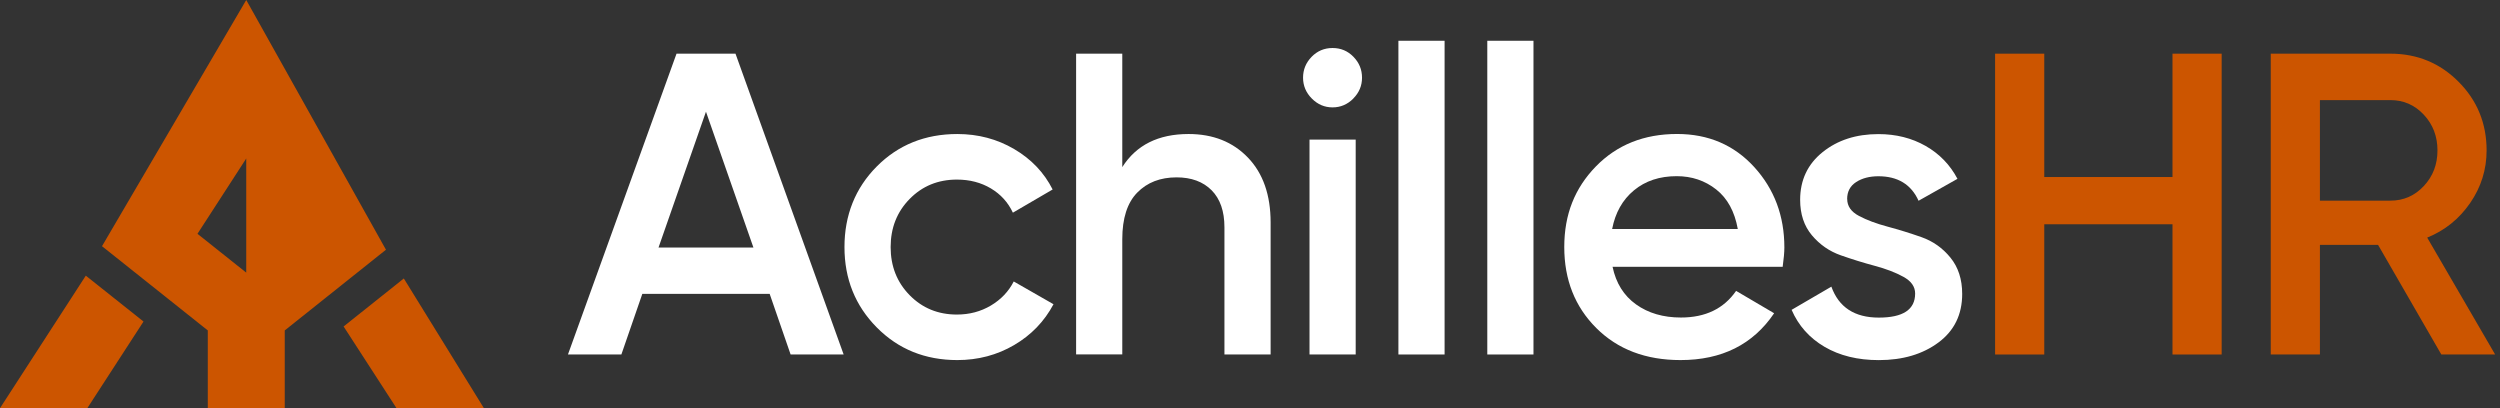
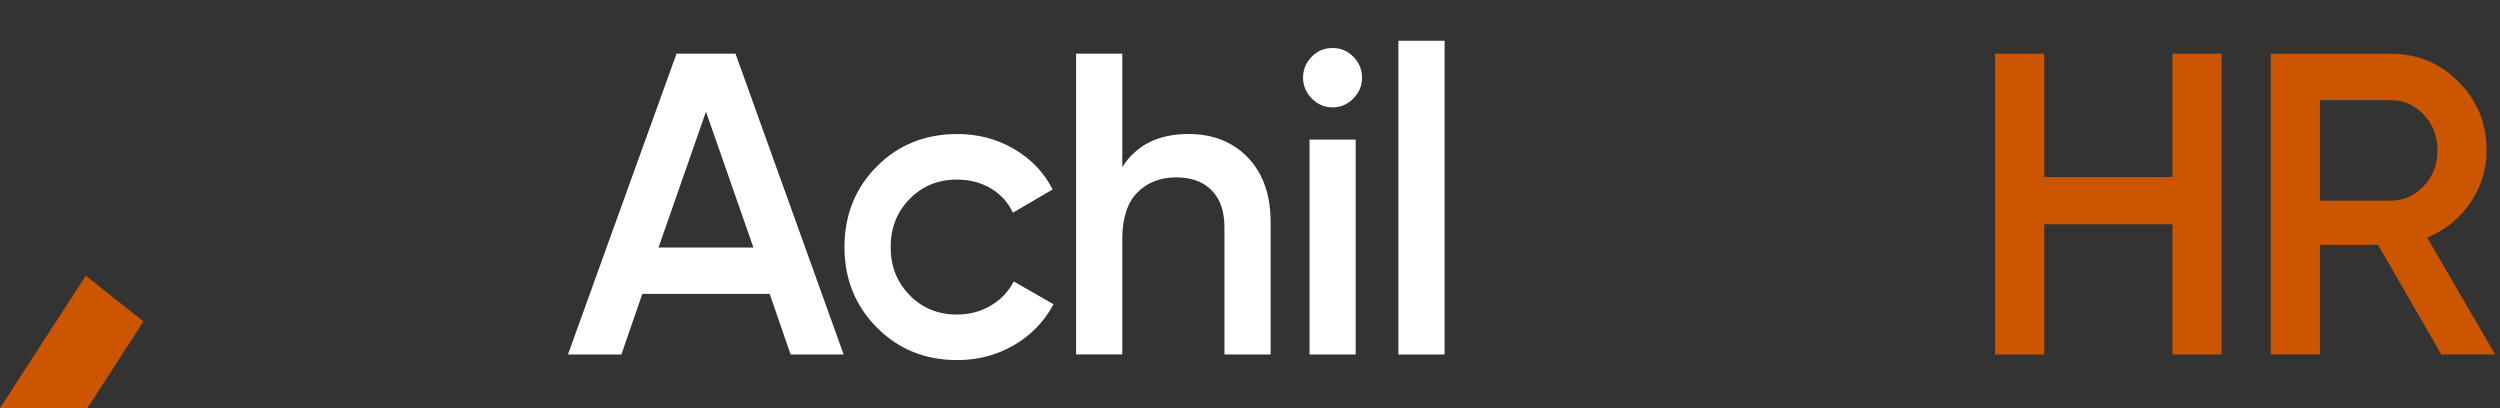
<svg xmlns="http://www.w3.org/2000/svg" width="343" height="56" viewBox="0 0 343 56" fill="none">
  <rect x="0" y="0" width="343" height="56" fill="#333333" stroke="none" />
  <path d="M108.472 48.636L105.599 40.321H88.126L85.252 48.636H77.923L92.819 7.363H100.91L115.748 48.636H108.478H108.472ZM90.351 33.957H103.368L96.859 15.325L90.351 33.957Z" fill="white" />
  <path d="M131.346 49.402C126.928 49.402 123.244 47.909 120.29 44.922C117.335 41.935 115.861 38.259 115.861 33.898C115.861 29.537 117.335 25.812 120.29 22.841C123.239 19.876 126.928 18.388 131.346 18.388C134.198 18.388 136.801 19.078 139.145 20.452C141.489 21.826 143.25 23.678 144.422 25.996L138.967 29.179C138.303 27.761 137.298 26.654 135.948 25.85C134.597 25.046 133.047 24.639 131.286 24.639C128.705 24.639 126.544 25.524 124.805 27.294C123.066 29.065 122.196 31.264 122.196 33.898C122.196 36.532 123.066 38.731 124.805 40.501C126.544 42.272 128.705 43.157 131.286 43.157C133.004 43.157 134.56 42.744 135.948 41.919C137.336 41.093 138.384 39.991 139.086 38.617L144.541 41.74C143.288 44.096 141.489 45.965 139.145 47.339C136.801 48.712 134.198 49.402 131.346 49.402Z" fill="white" />
  <path d="M163.073 18.387C166.433 18.387 169.149 19.468 171.223 21.629C173.297 23.791 174.329 26.761 174.329 30.53V48.63H167.993V31.176C167.993 28.977 167.405 27.288 166.233 26.104C165.061 24.926 163.456 24.334 161.426 24.334C159.195 24.334 157.396 25.029 156.03 26.425C154.663 27.82 153.977 29.954 153.977 32.822V48.625H147.642V7.363H153.977V22.927C155.895 19.902 158.925 18.387 163.068 18.387H163.073Z" fill="white" />
  <path d="M185.677 13.522C184.877 14.326 183.927 14.733 182.83 14.733C181.734 14.733 180.789 14.331 179.984 13.522C179.185 12.719 178.779 11.763 178.779 10.66C178.779 9.558 179.168 8.608 179.951 7.798C180.735 6.995 181.691 6.587 182.825 6.587C183.959 6.587 184.915 6.989 185.698 7.798C186.482 8.602 186.87 9.558 186.87 10.66C186.87 11.763 186.471 12.713 185.666 13.522H185.677ZM179.665 48.636V19.154H186.001V48.636H179.665Z" fill="white" />
  <path d="M191.862 48.636V5.593H198.197V48.636H191.862Z" fill="white" />
-   <path d="M204.057 48.636V5.593H210.393V48.636H204.057Z" fill="white" />
-   <path d="M221.244 36.607C221.714 38.85 222.789 40.566 224.469 41.766C226.148 42.967 228.201 43.564 230.626 43.564C233.985 43.564 236.508 42.347 238.193 39.909L243.411 42.977C240.516 47.262 236.238 49.402 230.566 49.402C225.797 49.402 221.946 47.935 219.013 45.008C216.08 42.081 214.617 38.378 214.617 33.892C214.617 29.406 216.064 25.806 218.954 22.835C221.849 19.87 225.56 18.382 230.097 18.382C234.396 18.382 237.923 19.898 240.683 22.922C243.438 25.953 244.815 29.624 244.815 33.946C244.815 34.614 244.734 35.499 244.583 36.602H221.244V36.607ZM221.185 31.421H238.425C237.993 29.026 237.01 27.212 235.465 25.996C233.921 24.779 232.111 24.171 230.043 24.171C227.698 24.171 225.743 24.817 224.177 26.116C222.61 27.413 221.617 29.184 221.185 31.421Z" fill="white" />
-   <path d="M253.435 27.294C253.435 28.277 253.97 29.053 255.05 29.623C256.125 30.194 257.432 30.682 258.977 31.095C260.521 31.508 262.077 31.991 263.638 32.54C265.199 33.093 266.522 34.022 267.597 35.342C268.672 36.661 269.212 38.318 269.212 40.327C269.212 43.156 268.126 45.377 265.955 46.99C263.784 48.603 261.056 49.407 257.772 49.407C254.877 49.407 252.398 48.799 250.324 47.582C248.25 46.366 246.748 44.672 245.808 42.51L251.264 39.328C252.279 42.157 254.45 43.575 257.772 43.575C261.094 43.575 262.757 42.478 262.757 40.273C262.757 39.328 262.217 38.562 261.142 37.976C260.068 37.384 258.755 36.884 257.216 36.471C255.671 36.059 254.115 35.575 252.554 35.027C250.988 34.478 249.67 33.561 248.595 32.284C247.521 31.008 246.98 29.384 246.98 27.419C246.98 24.709 248.007 22.526 250.059 20.875C252.112 19.224 254.661 18.398 257.713 18.398C260.138 18.398 262.298 18.942 264.194 20.022C266.09 21.103 267.548 22.607 268.564 24.535L263.227 27.544C262.212 25.301 260.375 24.182 257.713 24.182C256.503 24.182 255.482 24.448 254.661 24.98C253.84 25.512 253.429 26.289 253.429 27.31L253.435 27.294Z" fill="white" />
  <path d="M298.066 7.364H304.812V48.637H298.066V30.77H280.474V48.637H273.728V7.364H280.474V24.286H298.066V7.364Z" fill="#CC5500" />
  <path d="M334.95 48.637L326.271 33.599H318.293V48.637H311.547V7.364H327.967C331.64 7.364 334.761 8.651 337.322 11.225C339.882 13.8 341.162 16.938 341.162 20.631C341.162 23.265 340.411 25.671 338.904 27.854C337.397 30.037 335.437 31.617 333.011 32.6L342.334 48.637H334.945H334.95ZM318.293 13.729V27.528H327.972C329.771 27.528 331.294 26.86 332.547 25.524C333.8 24.188 334.421 22.554 334.421 20.631C334.421 18.709 333.795 17.074 332.547 15.738C331.294 14.402 329.771 13.734 327.972 13.734H318.293V13.729Z" fill="#CC5500" />
  <path d="M19.687 44.112L19.655 44.167L11.98 56H0L11.742 37.867L11.775 37.824L19.687 44.112Z" fill="#CC5500" />
-   <path d="M33.785 0L13.995 33.778L28.508 45.334V55.995H39.067V45.334L52.954 34.261L33.785 0ZM33.785 37.406L27.093 32.078L33.785 21.744V37.406ZM55.401 38.209L47.142 44.791L54.401 56H66.392L55.406 38.209H55.401Z" fill="#CC5500" />
</svg>